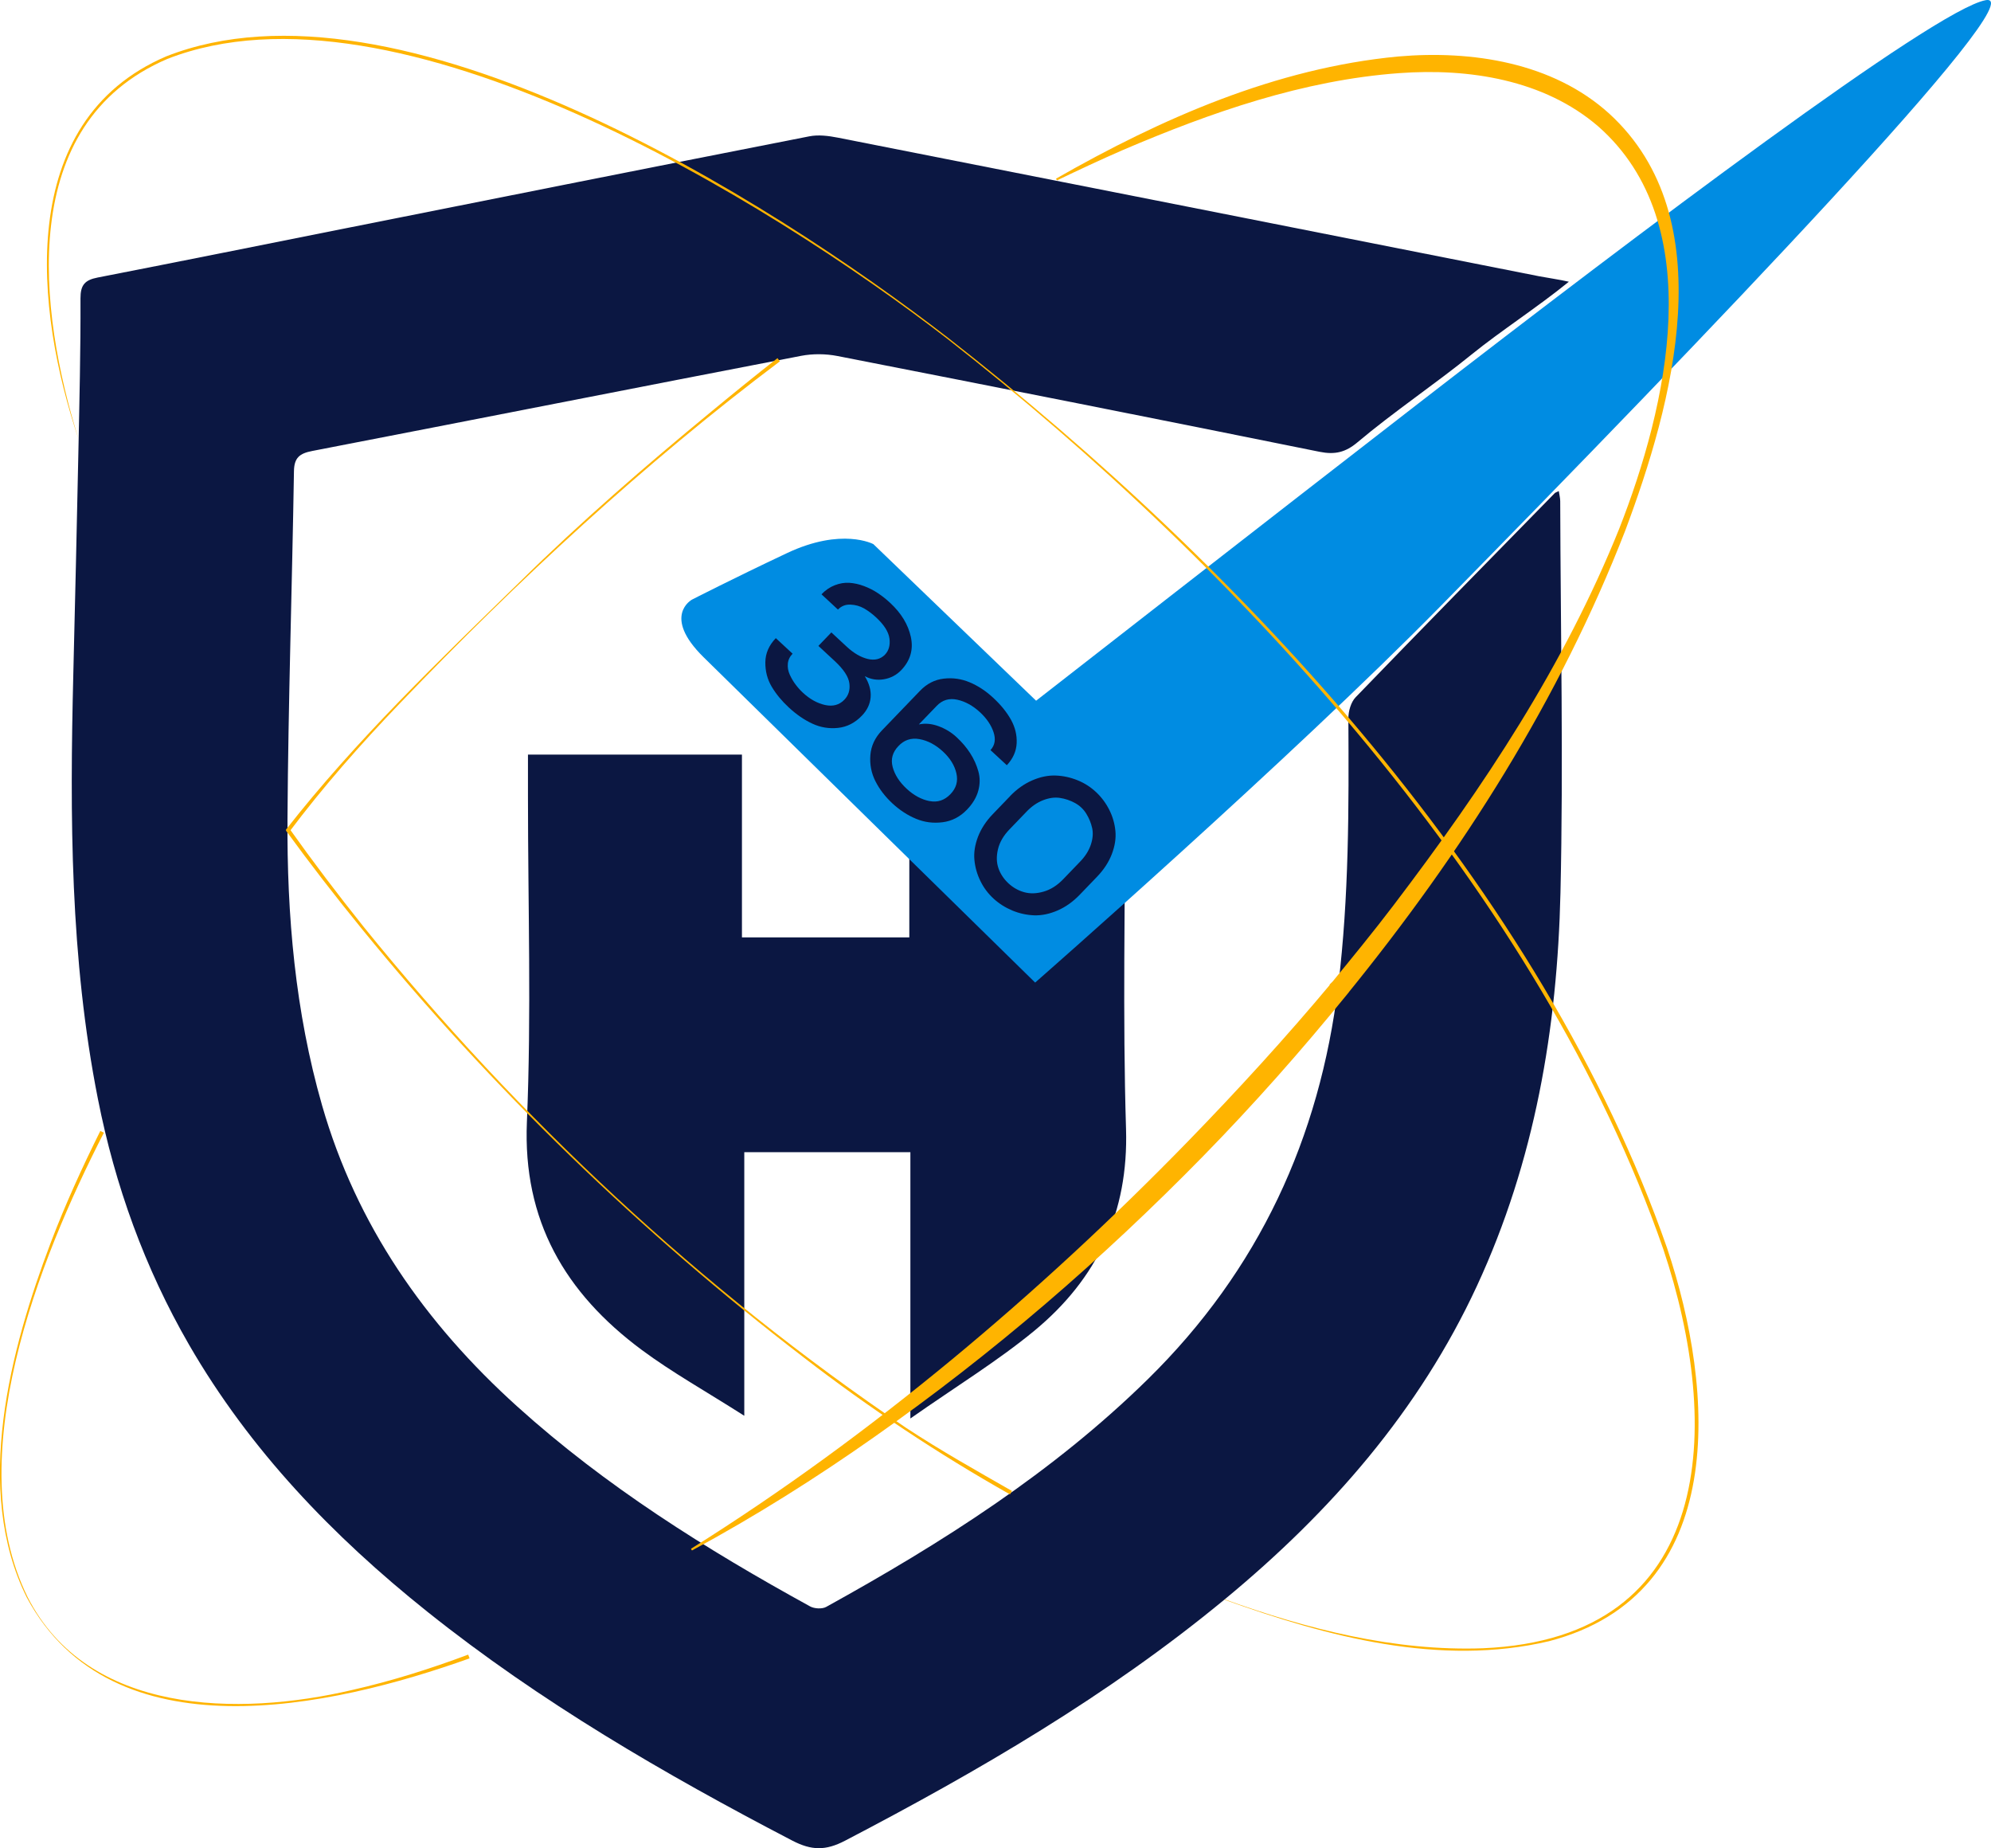
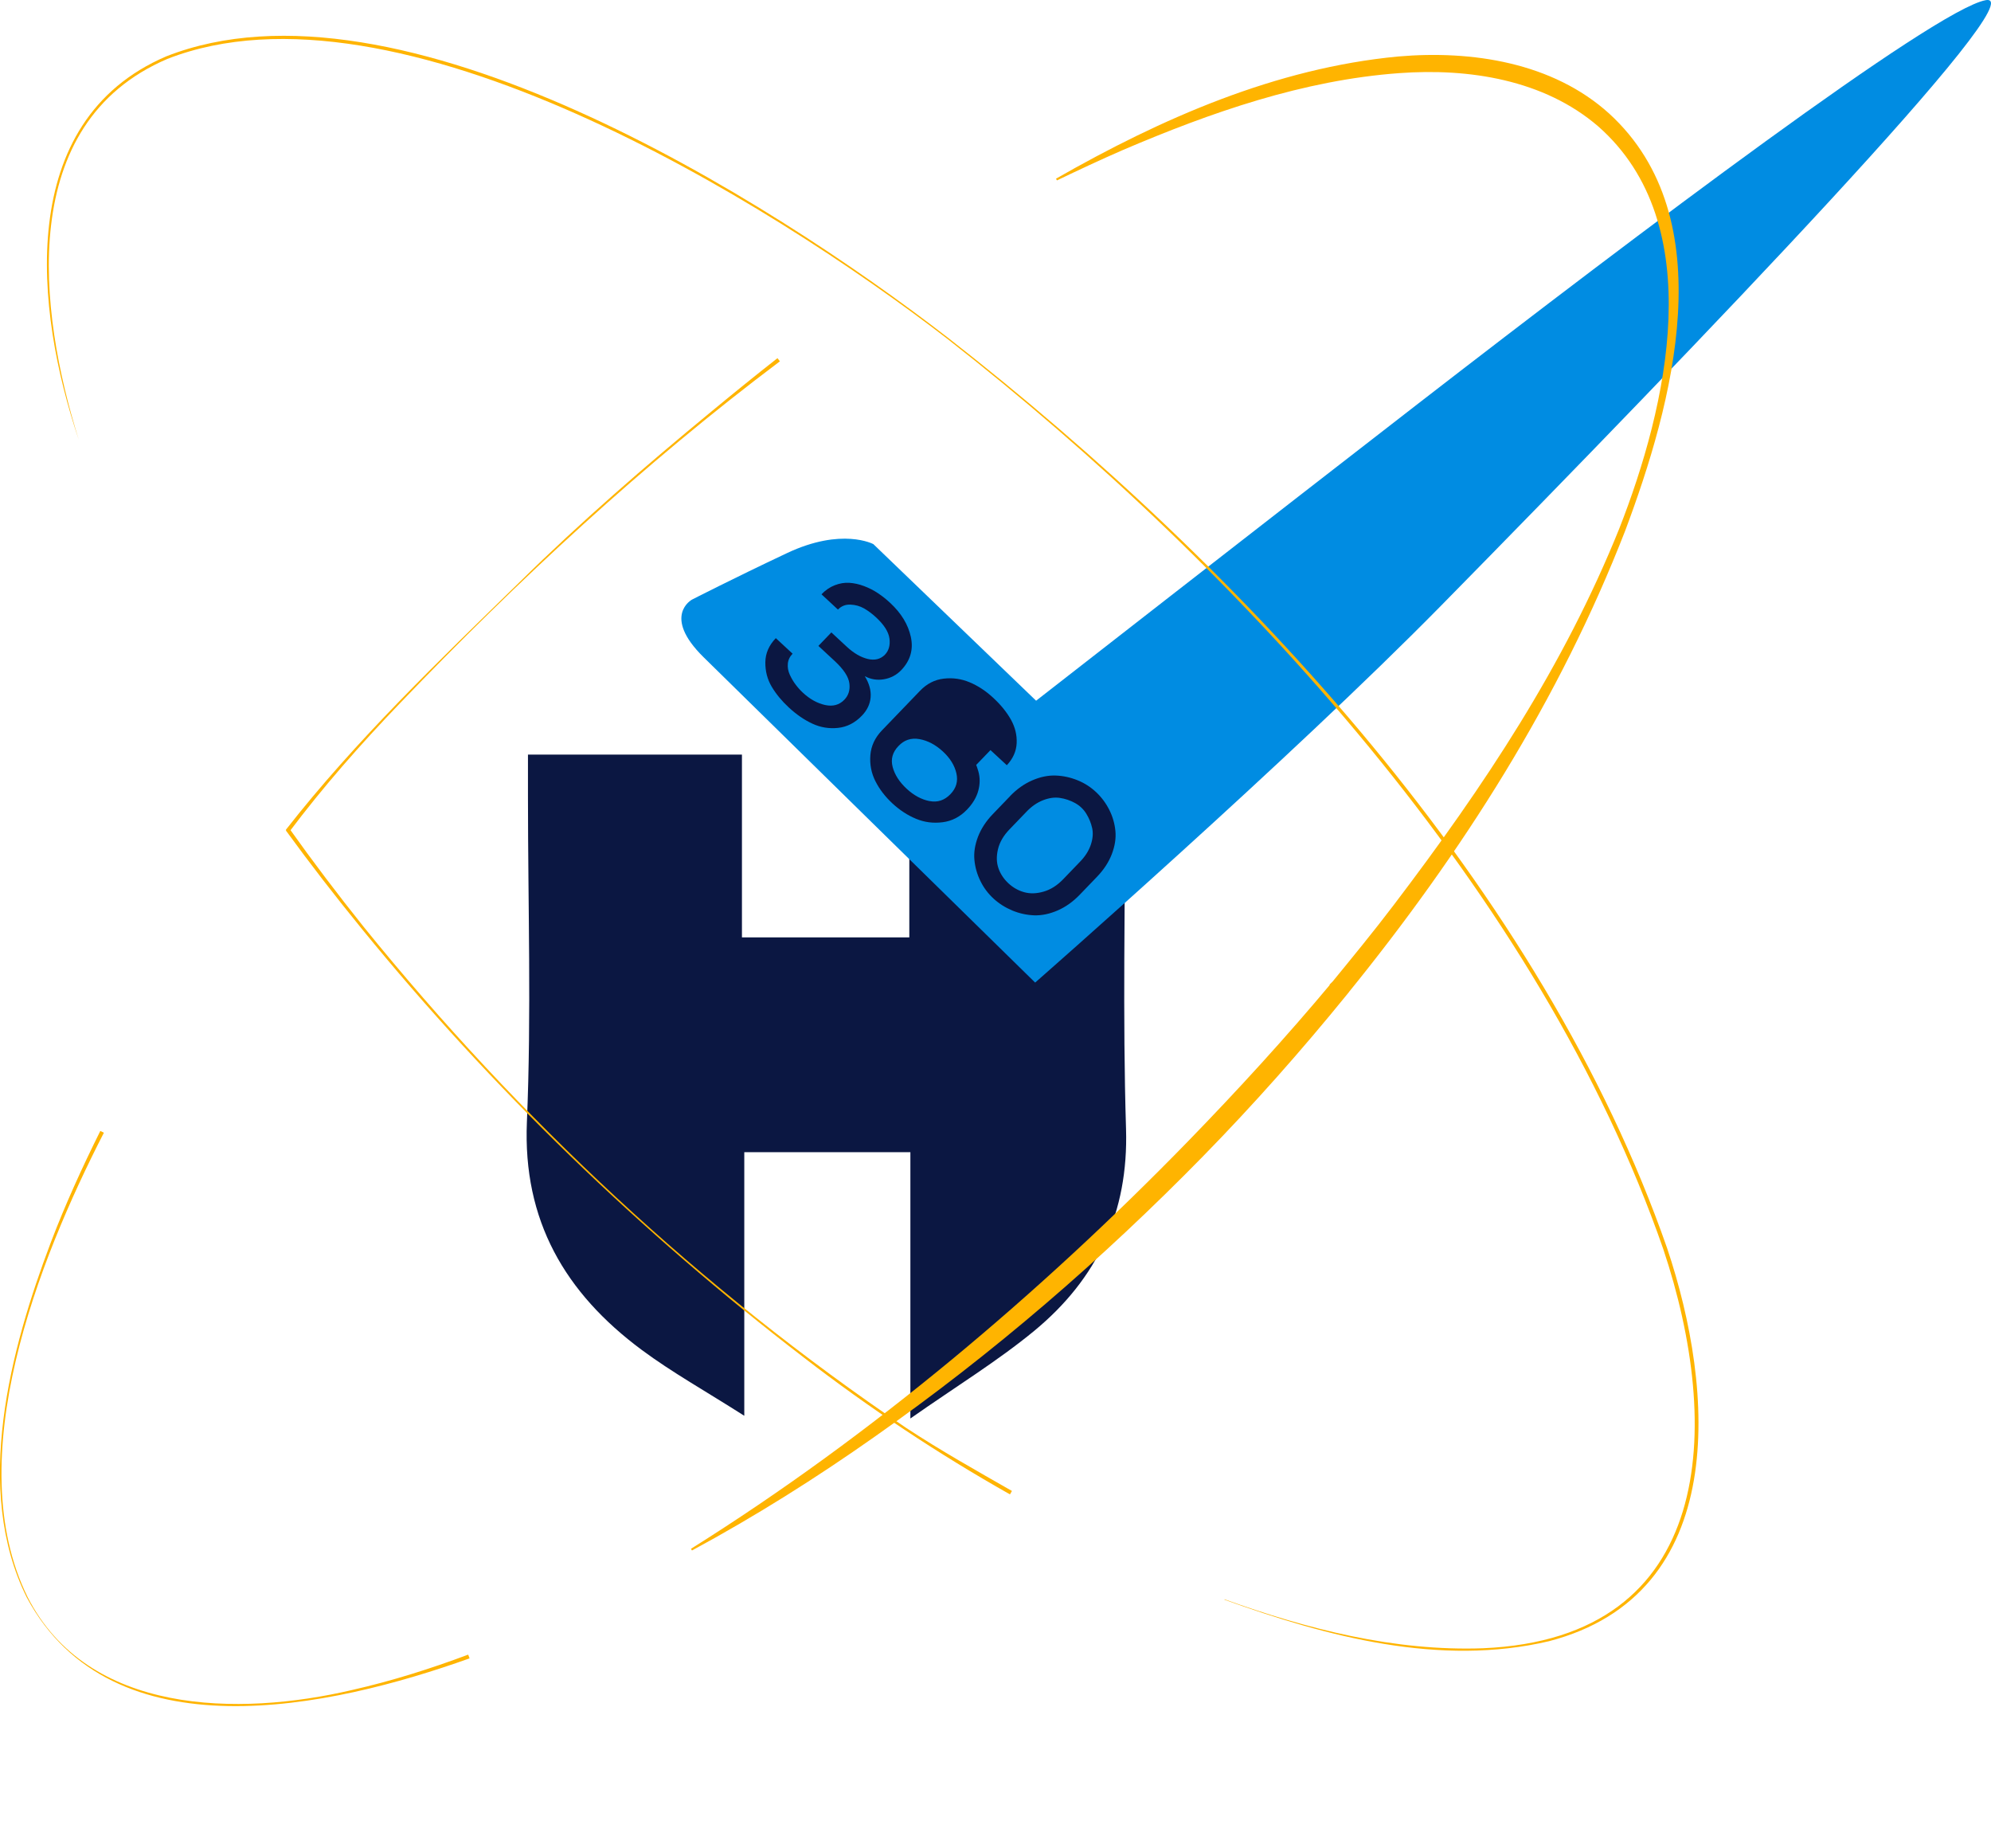
<svg xmlns="http://www.w3.org/2000/svg" id="Layer_2" data-name="Layer 2" viewBox="0 0 501.89 465.8">
  <defs>
    <style>
      .cls-1 {
        fill: #0b1742;
      }

      .cls-1, .cls-2, .cls-3 {
        stroke-width: 0px;
      }

      .cls-2 {
        fill: #ffb400;
      }

      .cls-3 {
        fill: #008ce2;
      }
    </style>
  </defs>
  <g id="Layer_1-2" data-name="Layer 1">
    <g>
      <path class="cls-1" d="M133.1,190.18h53.93v46.07h42.19v-45.84h53.94c.17,3.11.45,6.03.45,8.95.03,28.39-.63,56.81.24,85.18.64,21.01-7.2,37.73-23.17,50.9-9.14,7.53-19.39,13.8-31.19,22.06v-67.11h-41.87v66.43c-9.79-6.24-18.21-10.93-25.85-16.6-19.36-14.37-29.99-32.64-28.95-57.44,1.15-27.24.27-54.57.27-81.86,0-3.28,0-6.56,0-10.73Z" />
-       <path class="cls-1" d="M395.46,71.02c-7.83,6.38-17.15,12.37-24.36,18.21-9.32,7.56-19.76,14.54-28.94,22.27-2.96,2.49-5.63,3.15-9.51,2.37-40.48-8.19-81-16.21-121.54-24.14-2.96-.58-6.24-.61-9.2-.04-41.08,7.92-82.13,16.03-123.2,23.97-3.2.62-4.56,1.7-4.61,5.11-.47,29.17-1.44,58.34-1.63,87.51-.16,24.42,1.93,48.68,8.73,72.35,8.66,30.11,25.93,54.87,49.21,75.87,22.25,20.08,47.53,35.94,73.81,50.37,1.06.58,3.01.69,4.03.13,29.23-16.14,57.24-33.96,81.1-57.4,27.99-27.49,43.31-60.79,47.98-99.13,2.74-22.43,2.69-44.92,2.57-67.44,0-1.78.63-4.05,1.82-5.29,16.64-17.23,33.43-34.32,50.19-51.44.17-.18.46-.24,1.03-.54.14.94.36,1.76.36,2.57.09,32.9.82,65.82.06,98.7-.79,34.16-6.46,67.57-21.05,99.05-14.58,31.47-36.88,56.98-63.62,79.04-29.29,24.17-61.97,43.22-95.66,60.79-4.9,2.55-8.44,2.51-13.33-.03-32.25-16.79-63.56-34.99-91.94-57.65-23.91-19.09-44.78-40.81-60.09-67.29-11.21-19.41-18.67-40.16-22.99-61.99-7.01-35.39-7.08-71.19-6.2-107.03.46-18.51.88-37.02,1.27-55.54.27-13.05.59-26.1.54-39.16-.01-3.39,1.09-4.64,4.31-5.27,21.19-4.13,42.34-8.39,63.51-12.61,38.63-7.69,77.25-15.4,115.9-22.98,2.28-.45,4.85-.13,7.18.33,58.93,11.6,117.85,23.27,176.76,34.93,1.2.24,5.51.9,7.51,1.38Z" />
      <path class="cls-3" d="M220.16,137.14s-7.9-4.28-21.75,2.25c-13.85,6.53-23.99,11.74-23.99,11.74,0,0-7.6,4.11,2.89,14.46s83.63,82.05,83.63,82.05c0,0,64.41-56.42,102.32-94.99C428.18,86.63,513.76-2.43,500.52.05c-12.86,2.41-87.23,58.49-142.9,101.57-35.19,27.23-96.44,74.98-96.44,74.98l-41.02-39.46Z" />
      <g>
        <path class="cls-1" d="M206.32,162.77l3.25-3.38,3.89,3.61c1.75,1.62,3.5,2.64,5.26,3.07,1.76.43,3.21.08,4.34-1.05.99-1.03,1.37-2.38,1.16-4.07-.22-1.68-1.35-3.48-3.4-5.37-.97-.9-1.98-1.65-3.01-2.24-1.04-.59-2.18-.91-3.43-.96-1.25-.05-2.3.37-3.15,1.25l-4.15-3.85c1.01-1.05,2.14-1.82,3.37-2.29,1.24-.48,2.46-.68,3.66-.6,1.2.07,2.44.35,3.7.82,1.26.48,2.43,1.07,3.49,1.78s2.1,1.52,3.09,2.45c2.79,2.59,4.54,5.45,5.22,8.59s-.11,5.92-2.4,8.34c-1.2,1.25-2.65,2.02-4.36,2.32-1.7.3-3.32.04-4.85-.77,1.12,1.83,1.61,3.6,1.47,5.32s-.88,3.26-2.2,4.63c-1.74,1.81-3.75,2.84-6.01,3.08s-4.42-.11-6.48-1.07c-2.06-.95-4.04-2.32-5.96-4.1-1.77-1.64-3.2-3.38-4.29-5.22-1.09-1.84-1.62-3.88-1.6-6.14.02-2.25.9-4.28,2.64-6.09l4.23,3.92c-.71.73-1.11,1.57-1.2,2.5-.09.93.07,1.86.48,2.77s.91,1.75,1.48,2.51c.57.76,1.19,1.45,1.86,2.07,1.75,1.62,3.6,2.64,5.57,3.08,1.97.43,3.59-.01,4.86-1.33,1.06-1.1,1.48-2.48,1.26-4.14-.22-1.66-1.44-3.52-3.66-5.58l-4.15-3.85Z" />
-         <path class="cls-1" d="M231.66,182.57c1.59-.33,3.25-.17,4.97.47,1.72.64,3.23,1.56,4.52,2.77,1.37,1.27,2.52,2.62,3.43,4.05.92,1.43,1.6,2.94,2.04,4.53.45,1.6.44,3.23-.02,4.91-.46,1.68-1.41,3.27-2.85,4.76-1.74,1.81-3.79,2.87-6.13,3.17-2.35.3-4.58.02-6.71-.87-2.13-.88-4.1-2.17-5.92-3.85-1.85-1.71-3.29-3.59-4.32-5.63-1.03-2.04-1.45-4.23-1.27-6.56.19-2.33,1.16-4.41,2.93-6.25l9.61-9.99c1.7-1.76,3.68-2.78,5.94-3.04,2.26-.27,4.44.04,6.55.92,2.1.88,4.08,2.18,5.92,3.89,1.95,1.8,3.44,3.65,4.5,5.55,1.05,1.9,1.53,3.87,1.43,5.91-.1,2.04-.92,3.89-2.48,5.55l-4.12-3.81c1.11-1.2,1.37-2.69.78-4.49-.59-1.79-1.73-3.48-3.42-5.05-1.8-1.66-3.71-2.72-5.74-3.16-2.03-.44-3.75.07-5.16,1.54l-4.49,4.66ZM234.3,201.89c2.03.4,3.78-.18,5.27-1.72s1.97-3.27,1.52-5.26c-.45-1.99-1.58-3.83-3.4-5.51s-3.82-2.75-5.92-3.12c-2.1-.37-3.87.22-5.3,1.76-1.48,1.54-1.97,3.29-1.45,5.26.52,1.96,1.7,3.8,3.55,5.51,1.8,1.66,3.71,2.69,5.73,3.09Z" />
+         <path class="cls-1" d="M231.66,182.57c1.59-.33,3.25-.17,4.97.47,1.72.64,3.23,1.56,4.52,2.77,1.37,1.27,2.52,2.62,3.43,4.05.92,1.43,1.6,2.94,2.04,4.53.45,1.6.44,3.23-.02,4.91-.46,1.68-1.41,3.27-2.85,4.76-1.74,1.81-3.79,2.87-6.13,3.17-2.35.3-4.58.02-6.71-.87-2.13-.88-4.1-2.17-5.92-3.85-1.85-1.71-3.29-3.59-4.32-5.63-1.03-2.04-1.45-4.23-1.27-6.56.19-2.33,1.16-4.41,2.93-6.25l9.61-9.99c1.7-1.76,3.68-2.78,5.94-3.04,2.26-.27,4.44.04,6.55.92,2.1.88,4.08,2.18,5.92,3.89,1.95,1.8,3.44,3.65,4.5,5.55,1.05,1.9,1.53,3.87,1.43,5.91-.1,2.04-.92,3.89-2.48,5.55l-4.12-3.81l-4.49,4.66ZM234.3,201.89c2.03.4,3.78-.18,5.27-1.72s1.97-3.27,1.52-5.26c-.45-1.99-1.58-3.83-3.4-5.51s-3.82-2.75-5.92-3.12c-2.1-.37-3.87.22-5.3,1.76-1.48,1.54-1.97,3.29-1.45,5.26.52,1.96,1.7,3.8,3.55,5.51,1.8,1.66,3.71,2.69,5.73,3.09Z" />
        <path class="cls-1" d="M254.58,200.68c1.72-1.79,3.59-3.12,5.62-4s3.99-1.28,5.88-1.22,3.73.46,5.52,1.18,3.35,1.73,4.71,3.01c1.36,1.28,2.47,2.77,3.32,4.46.85,1.69,1.36,3.46,1.54,5.32s-.13,3.8-.9,5.83c-.78,2.03-2.03,3.95-3.75,5.73l-4.31,4.48c-1.72,1.79-3.59,3.12-5.62,4-2.03.88-3.99,1.28-5.88,1.22-1.9-.07-3.73-.47-5.5-1.2-1.77-.74-3.35-1.73-4.73-2.99-1.38-1.26-2.5-2.74-3.33-4.44-.84-1.7-1.35-3.48-1.52-5.33-.18-1.85.13-3.8.9-5.83.78-2.03,2.03-3.95,3.75-5.73l4.31-4.48ZM254.46,209.04c-1.51,1.57-2.47,3.23-2.89,4.99s-.38,3.36.12,4.8,1.34,2.7,2.51,3.79,2.51,1.84,4,2.25,3.12.36,4.89-.16c1.77-.51,3.41-1.55,4.92-3.12l4.31-4.48c1.27-1.32,2.16-2.73,2.66-4.24.5-1.5.61-2.89.33-4.17-.28-1.28-.78-2.49-1.49-3.64-.71-1.15-1.67-2.04-2.86-2.69-1.2-.65-2.45-1.07-3.77-1.27-1.32-.2-2.73-.01-4.23.57-1.5.58-2.9,1.54-4.19,2.89l-4.31,4.48Z" />
      </g>
      <g>
        <path class="cls-2" d="M26.19,285.48c-16.5,32.15-36.38,82.2-19.23,117.04,15.12,29.75,53.27,30.09,81.77,23.42,9.97-2.26,19.73-5.34,29.29-8.92l.35.94c-34.99,12.5-90.1,24.66-111.61-15.34-13.59-27.24-4.17-62.53,6.06-89.51,3.64-9.58,7.91-18.91,12.47-28.08l.89.45h0Z" />
        <path class="cls-2" d="M266.2,45.03c26.56-15.18,55.44-27.88,86.23-30.79,18.55-1.61,38.95,1.47,53.22,14.39,28.91,26.46,15.95,73.32,4.01,105.18-16.49,42.35-40.85,80.83-70.17,116.89,0,0-.07.09-.07.09l-.1.1h0s.73-1.73.73-1.73c0,0,0,.86,0,.87,0,0-.56.69-.56.69-11.45,14.09-23.51,27.7-36.21,40.68-25.39,25.94-53,49.77-82.71,70.64-14.83,10.45-30.2,20.13-46.14,28.73l-.25-.43c22.96-14.39,44.84-30.42,65.72-47.66,20.84-17.23,40.69-35.64,59.55-55.01,12.56-12.92,24.73-26.22,36.28-40.05l-.56,1.55s0-1.05,0-1.05l.72-.7c4.38-5.34,10.58-12.91,15.35-19.21,23.01-30.26,42.99-60.36,56.94-94.98,12.02-30.64,22.84-76.68-5.34-101.41-13.67-11.75-32.57-14.67-50.1-13.39-24.19,1.75-47.48,9.89-69.69,19.38-5.59,2.43-11.11,5.02-16.62,7.66l-.23-.44h0Z" />
        <path class="cls-2" d="M196.6,91.06c-34.37,25.85-66,55.13-95.75,86.15-9.92,10.33-19.4,21.08-28,32.54,0,0-.79-.62-.79-.62,17.69-22.62,38.5-42.49,59-62.5,15.32-15.09,31.6-29.18,48.19-42.85,5.52-4.57,11.09-9.08,16.73-13.51l.61.79h0Z" />
        <path class="cls-2" d="M19.85,110.8C8.78,78.13,3.71,30.56,41.92,14.2c58.43-22.96,151.61,35.79,197.11,70.97,74.76,58.34,149.73,139.16,181.19,229.34,12.08,35.85,15.89,87.23-29.74,99.12-27.43,6.46-55.95-1.1-81.82-10.46,0,0,.03-.09.03-.09,20.85,7.51,42.89,13.14,65.18,12.33,58.8-2.54,60.31-56.04,45.41-100.59-30.9-89.1-106.56-171.62-180.44-229.4C193.82,50.68,99.74-7.65,42.19,14.85,4.02,31.17,9.64,78.27,19.85,110.8h0Z" />
        <path class="cls-2" d="M254.59,376.63c-18.09-10.21-35.44-21.75-51.9-34.44-41.19-31.61-78.8-67.96-111.59-108.22-6.57-8.06-12.93-16.26-19.05-24.68l.82-.57c6,8.44,12.28,16.72,18.76,24.82,39.13,48.39,85.13,91.43,136.73,126.29,8.66,5.71,17.71,10.78,26.73,15.94l-.5.86h0Z" />
      </g>
    </g>
  </g>
</svg>